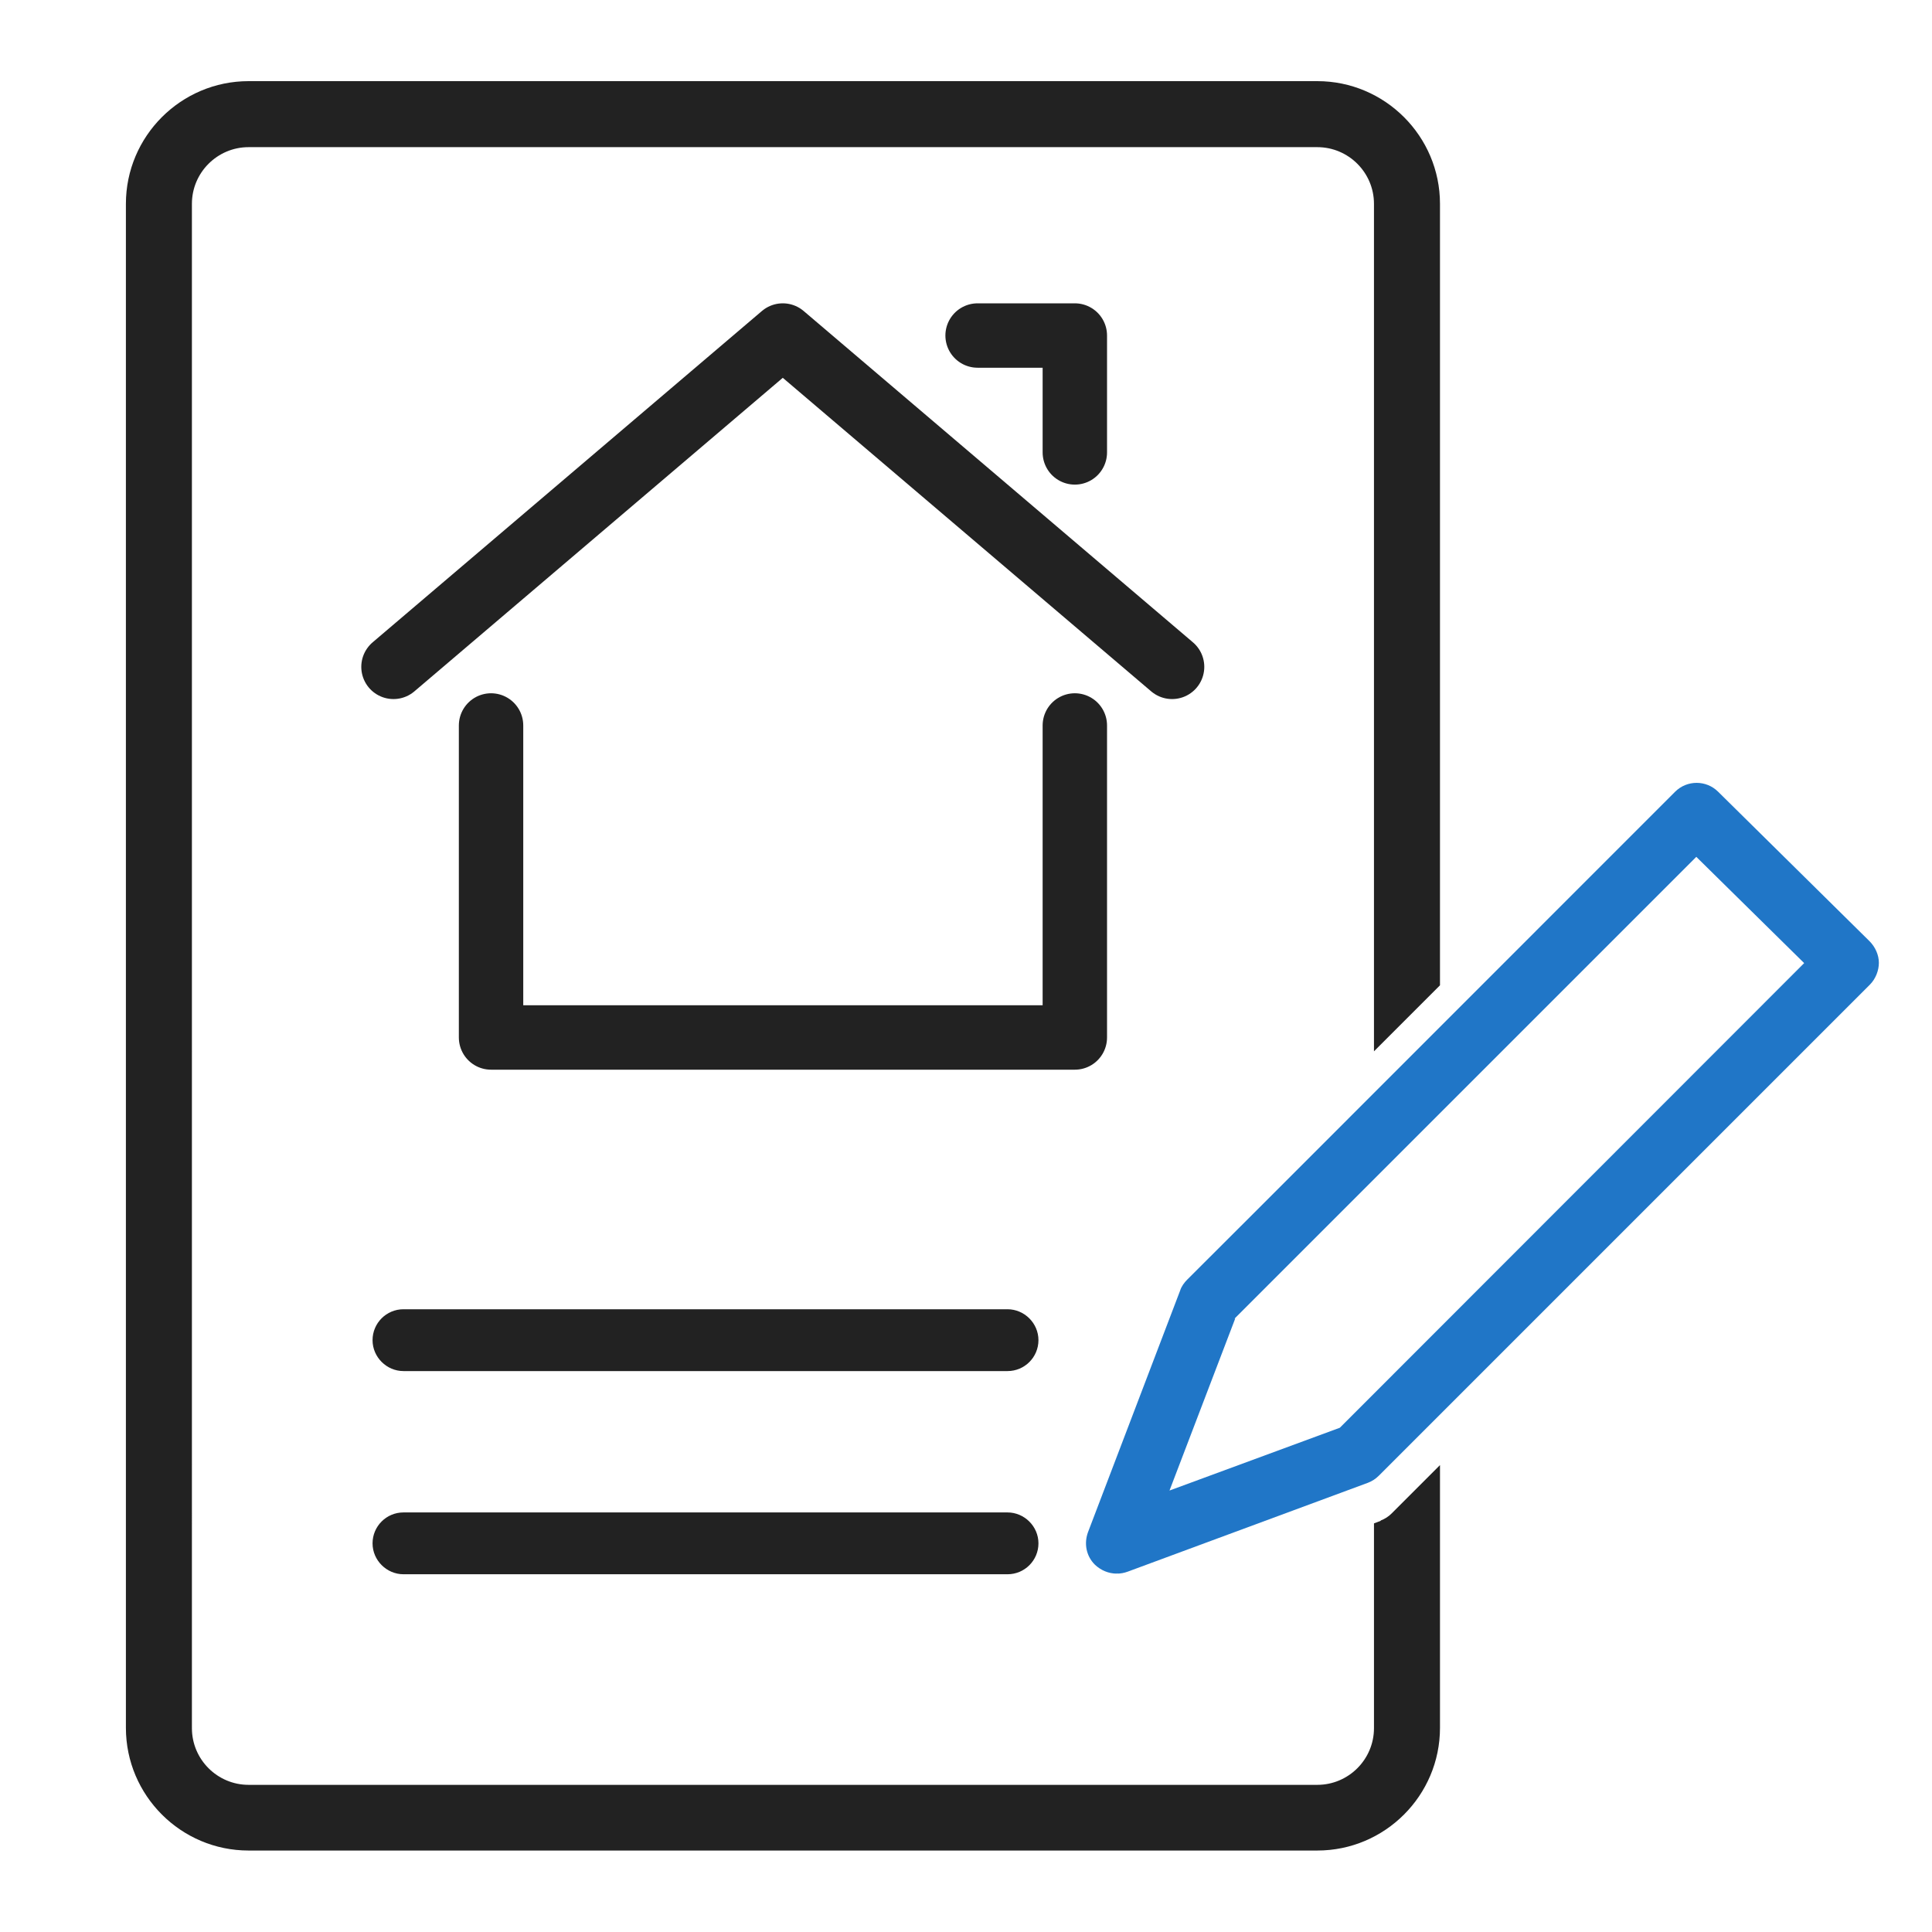
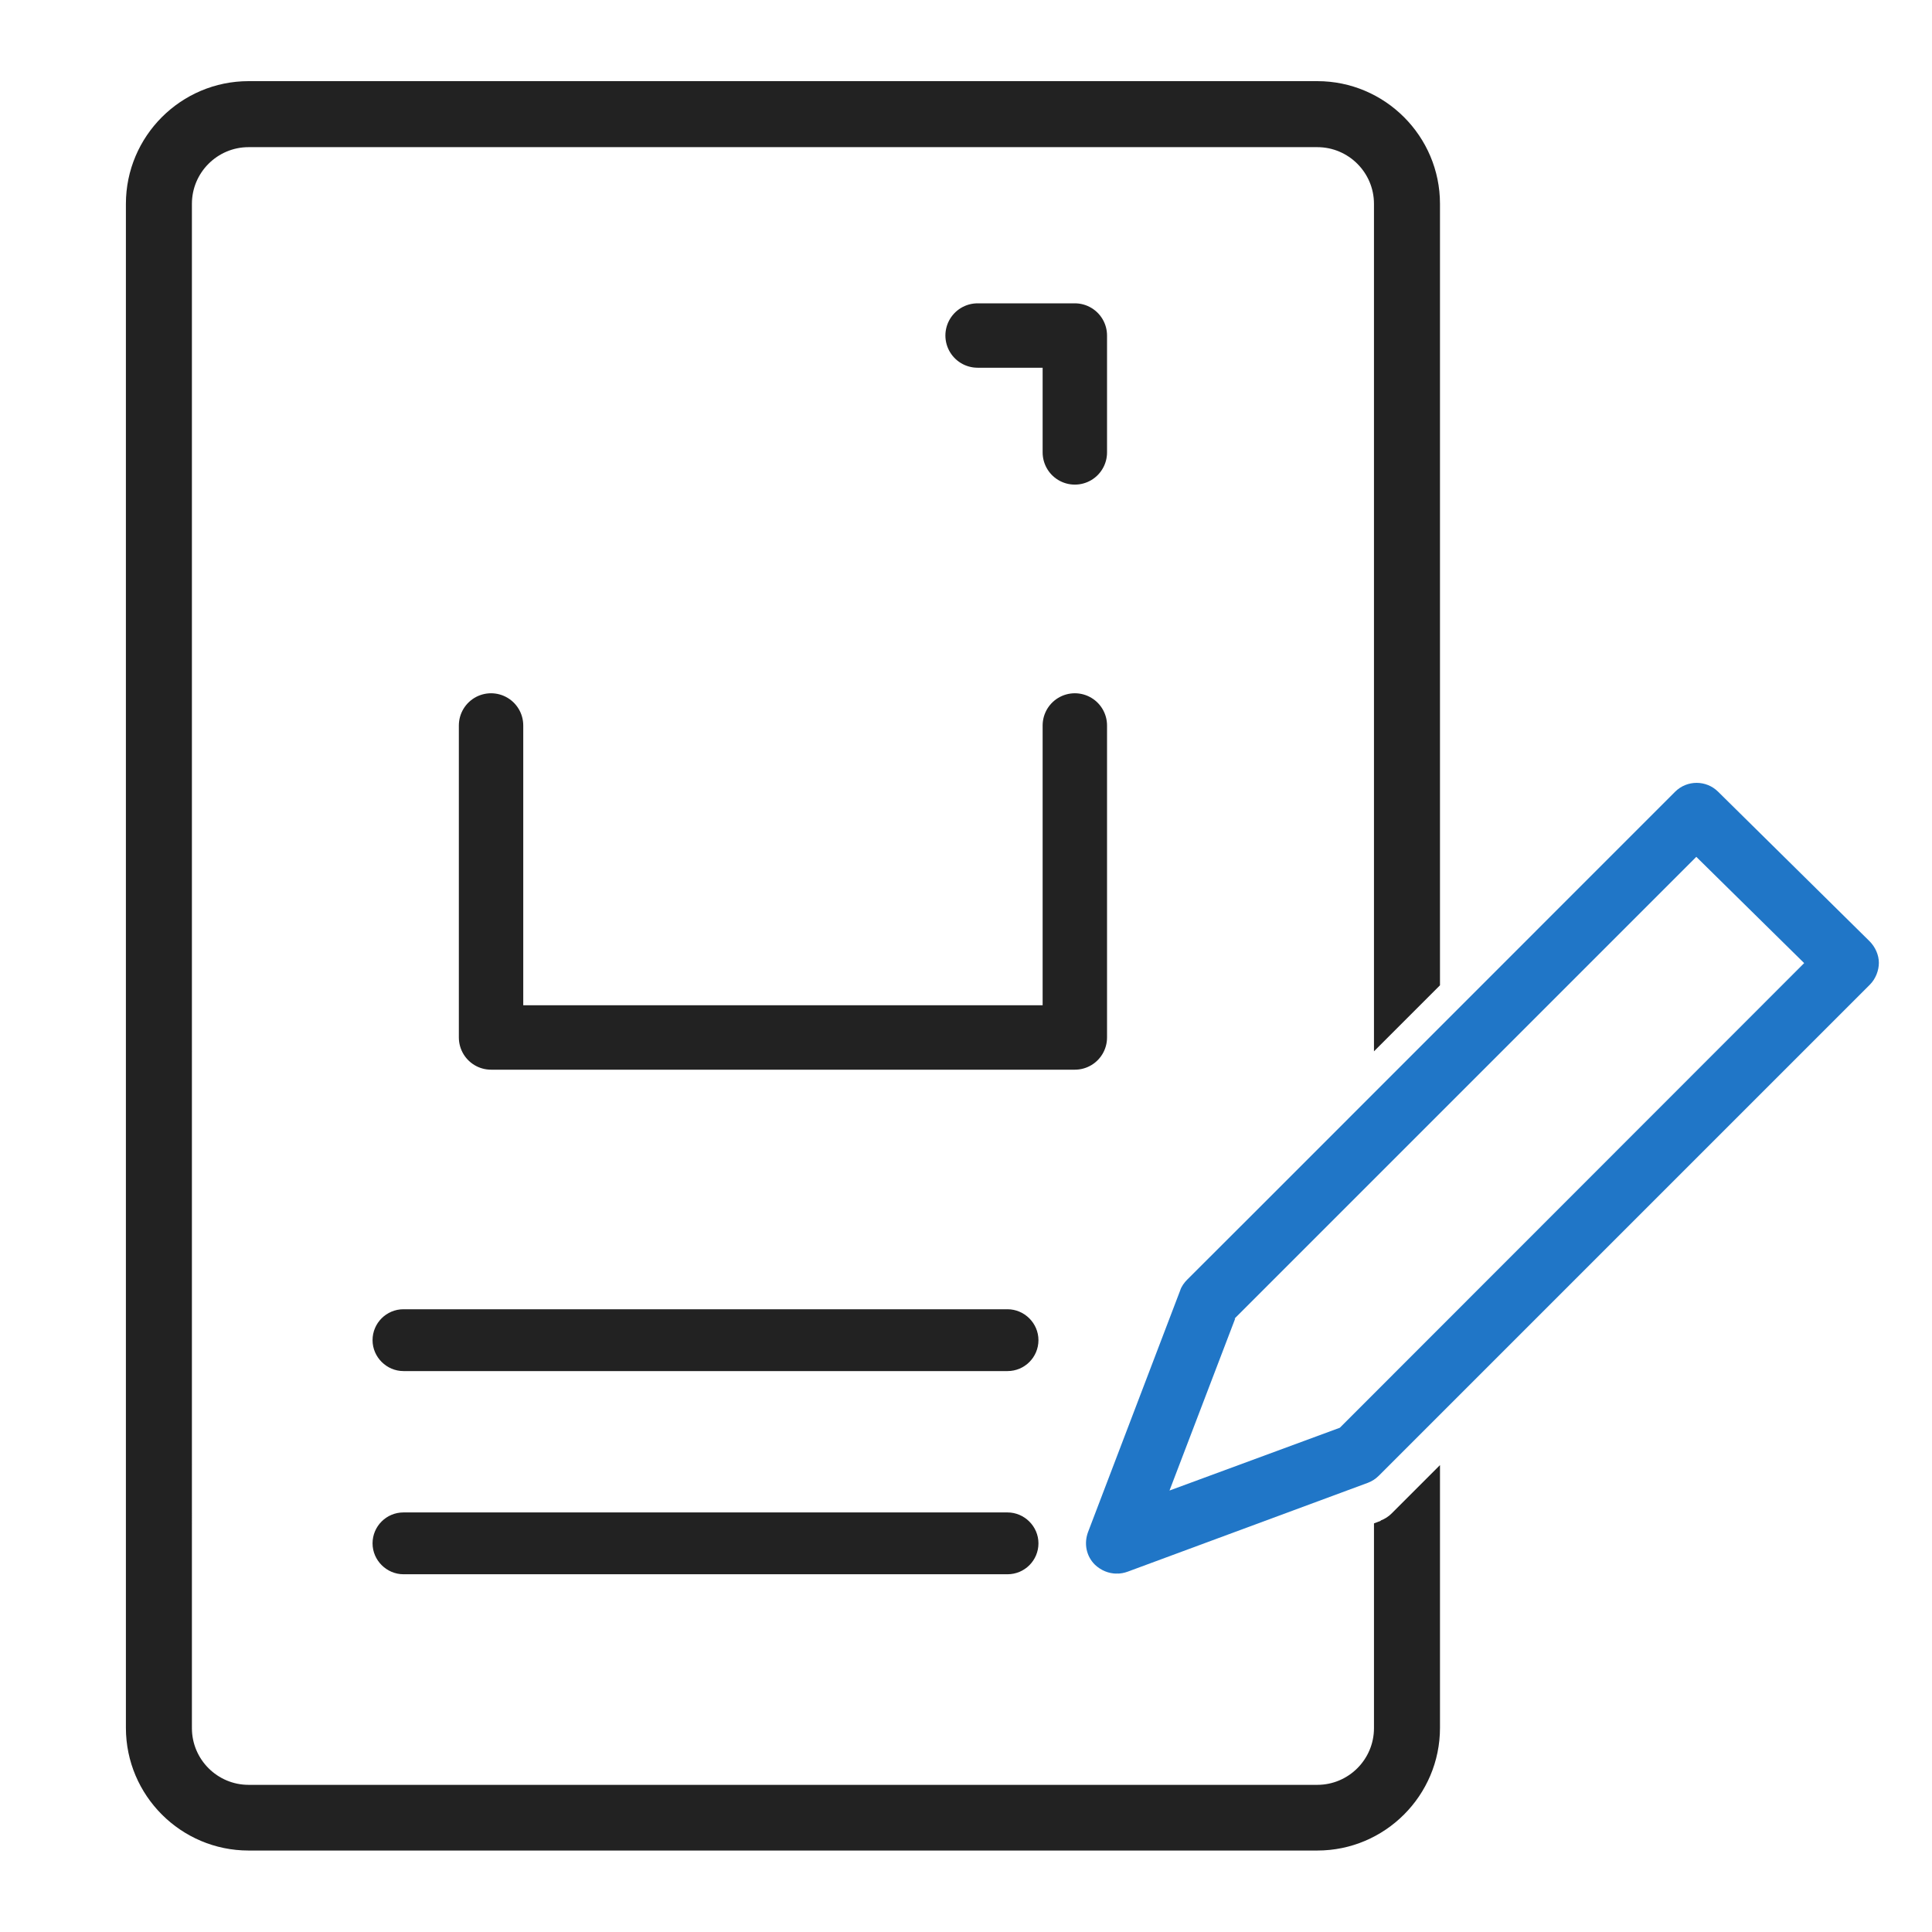
<svg xmlns="http://www.w3.org/2000/svg" id="_レイヤー_1" data-name="レイヤー 1" viewBox="0 0 60 60">
  <defs>
    <style>
      .cls-1 {
        fill: none;
        stroke: #222;
        stroke-linecap: round;
        stroke-linejoin: round;
        stroke-width: 2px;
      }

      .cls-2 {
        fill: #2076c7;
      }

      .cls-3 {
        fill: #222;
      }
    </style>
  </defs>
  <g>
    <g>
-       <polyline class="cls-1" points="12.22 20.71 24.31 10.42 36.4 20.71" />
      <polyline class="cls-1" points="33.38 14.05 33.38 10.42 30.36 10.42" />
    </g>
    <polyline class="cls-1" points="15.25 22.53 15.25 32.22 33.38 32.22 33.38 22.53" />
  </g>
  <path class="cls-3" d="M31.29,42.58H12.53c-.52,0-.96-.43-.96-.96s.43-.96.96-.96h18.76c.52,0,.96.43.96.96s-.43.96-.96.96Z" />
  <path class="cls-3" d="M31.29,48.89H12.53c-.52,0-.96-.43-.96-.96s.43-.96.96-.96h18.76c.52,0,.96.43.96.96s-.43.96-.96.96Z" />
  <g id="icon">
    <g id="_グループ_9642" data-name=" グループ 9642">
      <path class="cls-2" d="M34.68,48.87c-.25,0-.49-.1-.68-.28-.27-.27-.34-.66-.21-1.01l2.86-7.5c.04-.13.13-.25.22-.34,0,0,.71-.7,15.15-15.15.37-.37.97-.37,1.34,0l4.7,4.64c.18.18.29.43.29.67s-.1.5-.28.68l-15.25,15.25c-.1.1-.21.17-.34.22l-7.46,2.76c-.11.04-.22.06-.33.06v-.02ZM38.36,40.95l-2.04,5.34,5.29-1.95,14.42-14.43-3.35-3.3c-11.28,11.28-13.79,13.79-14.34,14.34h.01Z" />
    </g>
  </g>
  <path class="cls-3" d="M42.88,47.23l-.21.08v6.36c0,.97-.79,1.76-1.76,1.76H7.72c-.97,0-1.76-.79-1.76-1.76V6.33c0-.97.79-1.76,1.76-1.76h33.19c.97,0,1.76.79,1.76,1.76v26.32c.61-.61,1.29-1.29,2.05-2.05V6.33c0-2.1-1.71-3.81-3.81-3.81H7.72c-2.1,0-3.81,1.71-3.81,3.81v47.33c0,2.1,1.71,3.81,3.81,3.81h33.19c2.1,0,3.81-1.71,3.81-3.81v-8.16l-1.5,1.5c-.1.1-.21.17-.34.22Z" />
</svg>